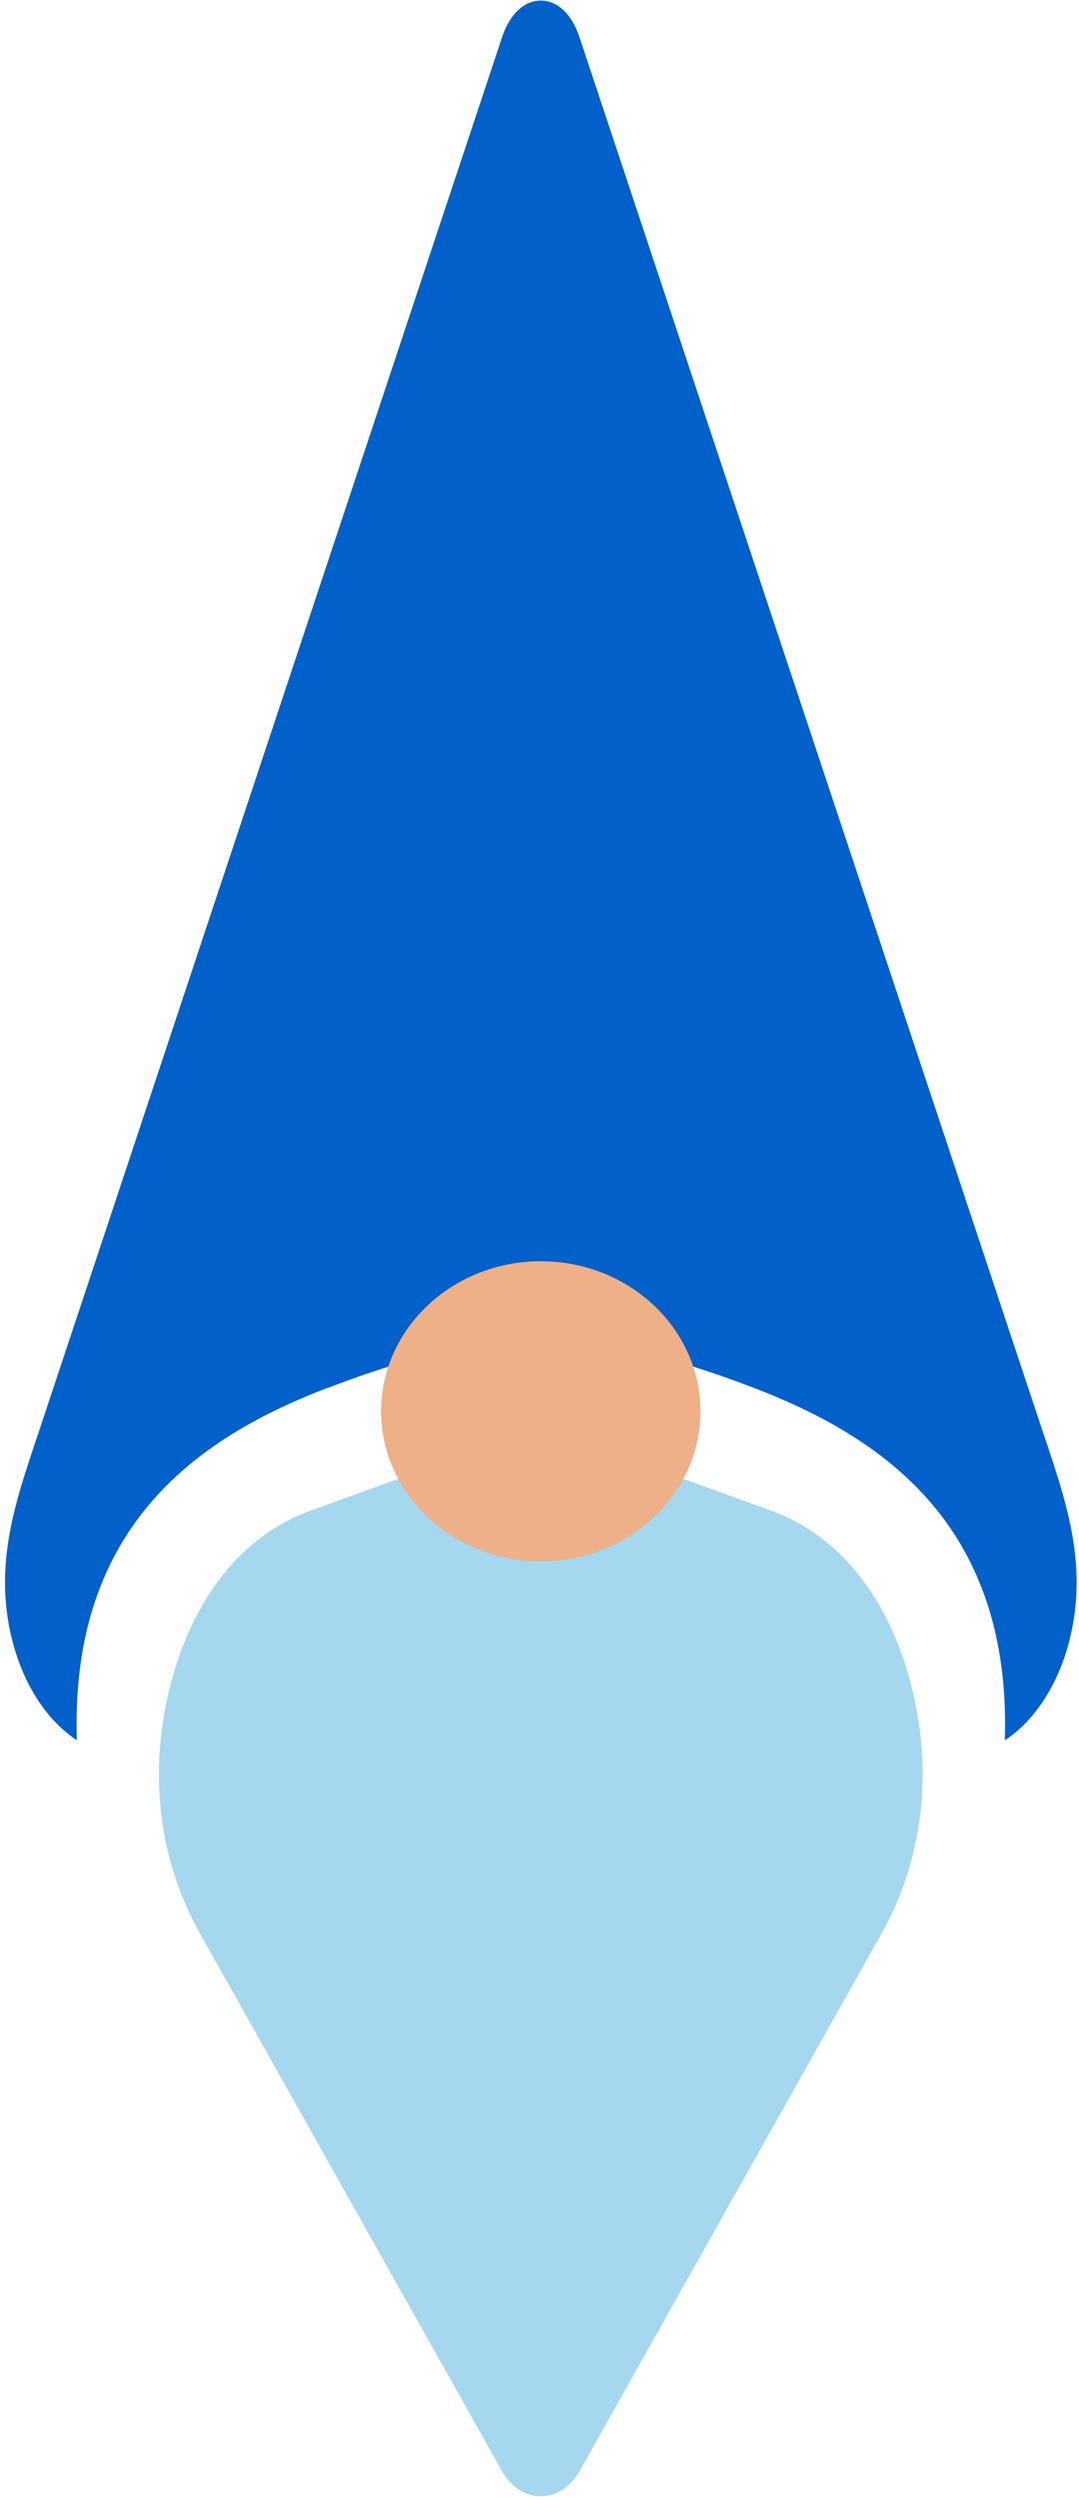
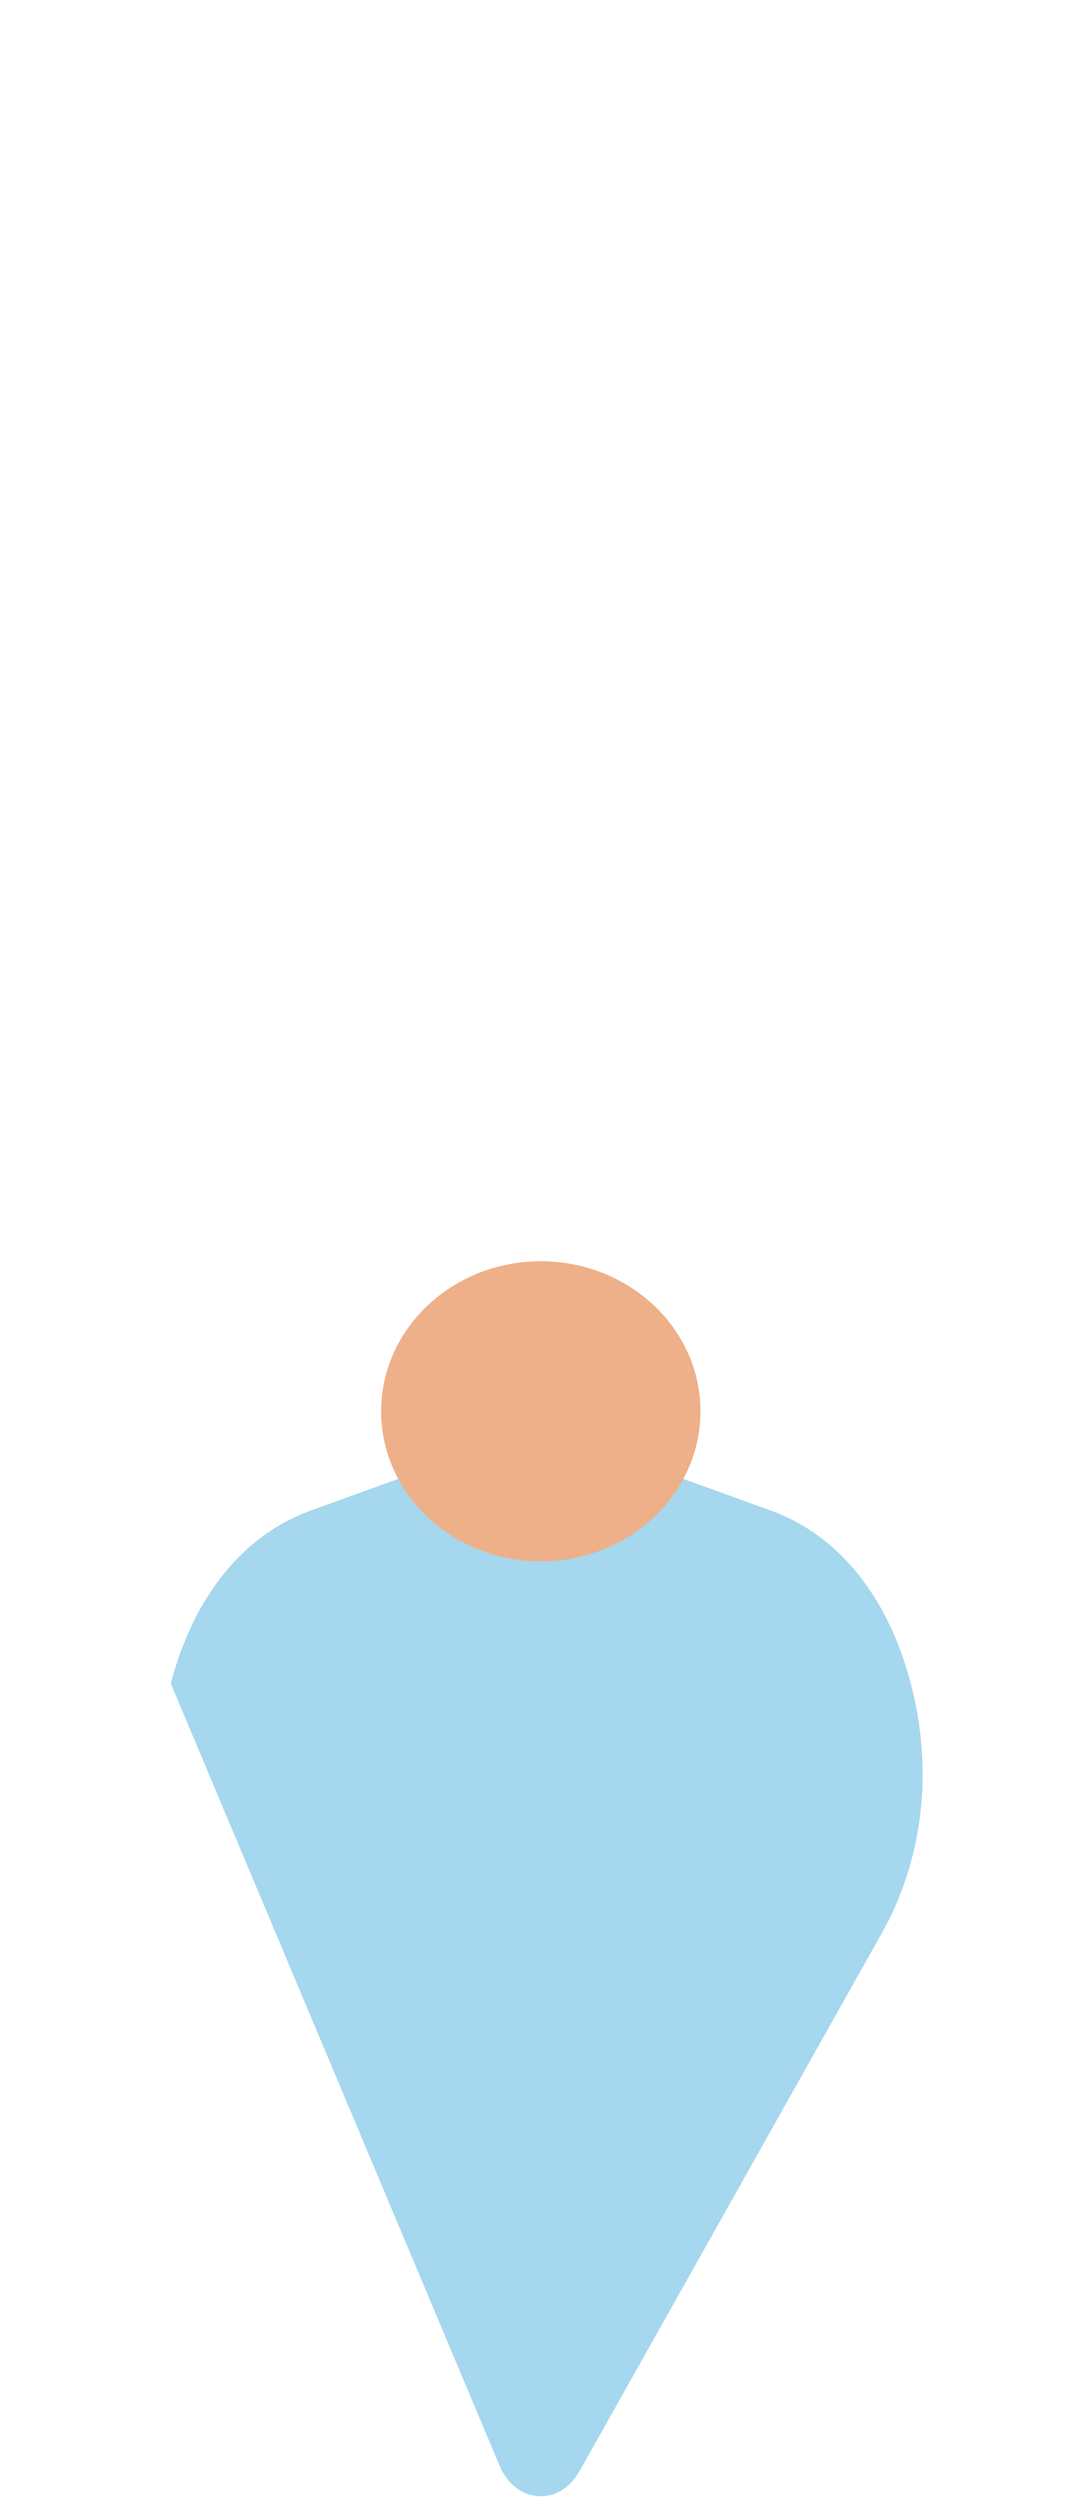
<svg xmlns="http://www.w3.org/2000/svg" width="136" height="315" viewBox="0 0 136 315" fill="none">
-   <path fill-rule="evenodd" clip-rule="evenodd" d="M41.314 174.844C25.543 180.89 8.793 191.834 9.688 219.258C5.891 216.753 2.976 212.254 1.561 206.734C-1.003 196.716 2.25 188.356 5.189 179.502L63.301 4.637C64.22 1.877 65.985 0.075 68.162 0.075C70.339 0.075 72.105 1.877 73.024 4.637L131.148 179.518C134.086 188.356 137.34 196.732 134.776 206.75C133.361 212.27 130.434 216.769 126.649 219.274C127.531 191.834 110.781 180.906 95.023 174.86C74.463 166.979 61.886 166.979 41.326 174.86" fill="#0160C9" />
-   <path fill-rule="evenodd" clip-rule="evenodd" d="M73.121 311.214L111.12 243.603C116.369 234.271 117.675 223.087 114.796 212.111C111.918 201.12 105.666 193.398 97.163 190.319L68.162 179.822L39.161 190.319C30.659 193.398 24.407 201.12 21.528 212.111C18.65 223.103 19.956 234.271 25.205 243.603L63.204 311.214C64.401 313.351 66.143 314.5 68.162 314.5C70.182 314.5 71.911 313.351 73.121 311.214Z" fill="#A5D7EE" />
+   <path fill-rule="evenodd" clip-rule="evenodd" d="M73.121 311.214L111.12 243.603C116.369 234.271 117.675 223.087 114.796 212.111C111.918 201.12 105.666 193.398 97.163 190.319L68.162 179.822L39.161 190.319C30.659 193.398 24.407 201.12 21.528 212.111L63.204 311.214C64.401 313.351 66.143 314.5 68.162 314.5C70.182 314.5 71.911 313.351 73.121 311.214Z" fill="#A5D7EE" />
  <path fill-rule="evenodd" clip-rule="evenodd" d="M68.163 158.906C79.278 158.906 88.288 167.377 88.288 177.81C88.288 188.244 79.278 196.715 68.163 196.715C57.049 196.715 48.039 188.244 48.039 177.81C48.039 167.377 57.049 158.906 68.163 158.906Z" fill="#EEB088" />
</svg>